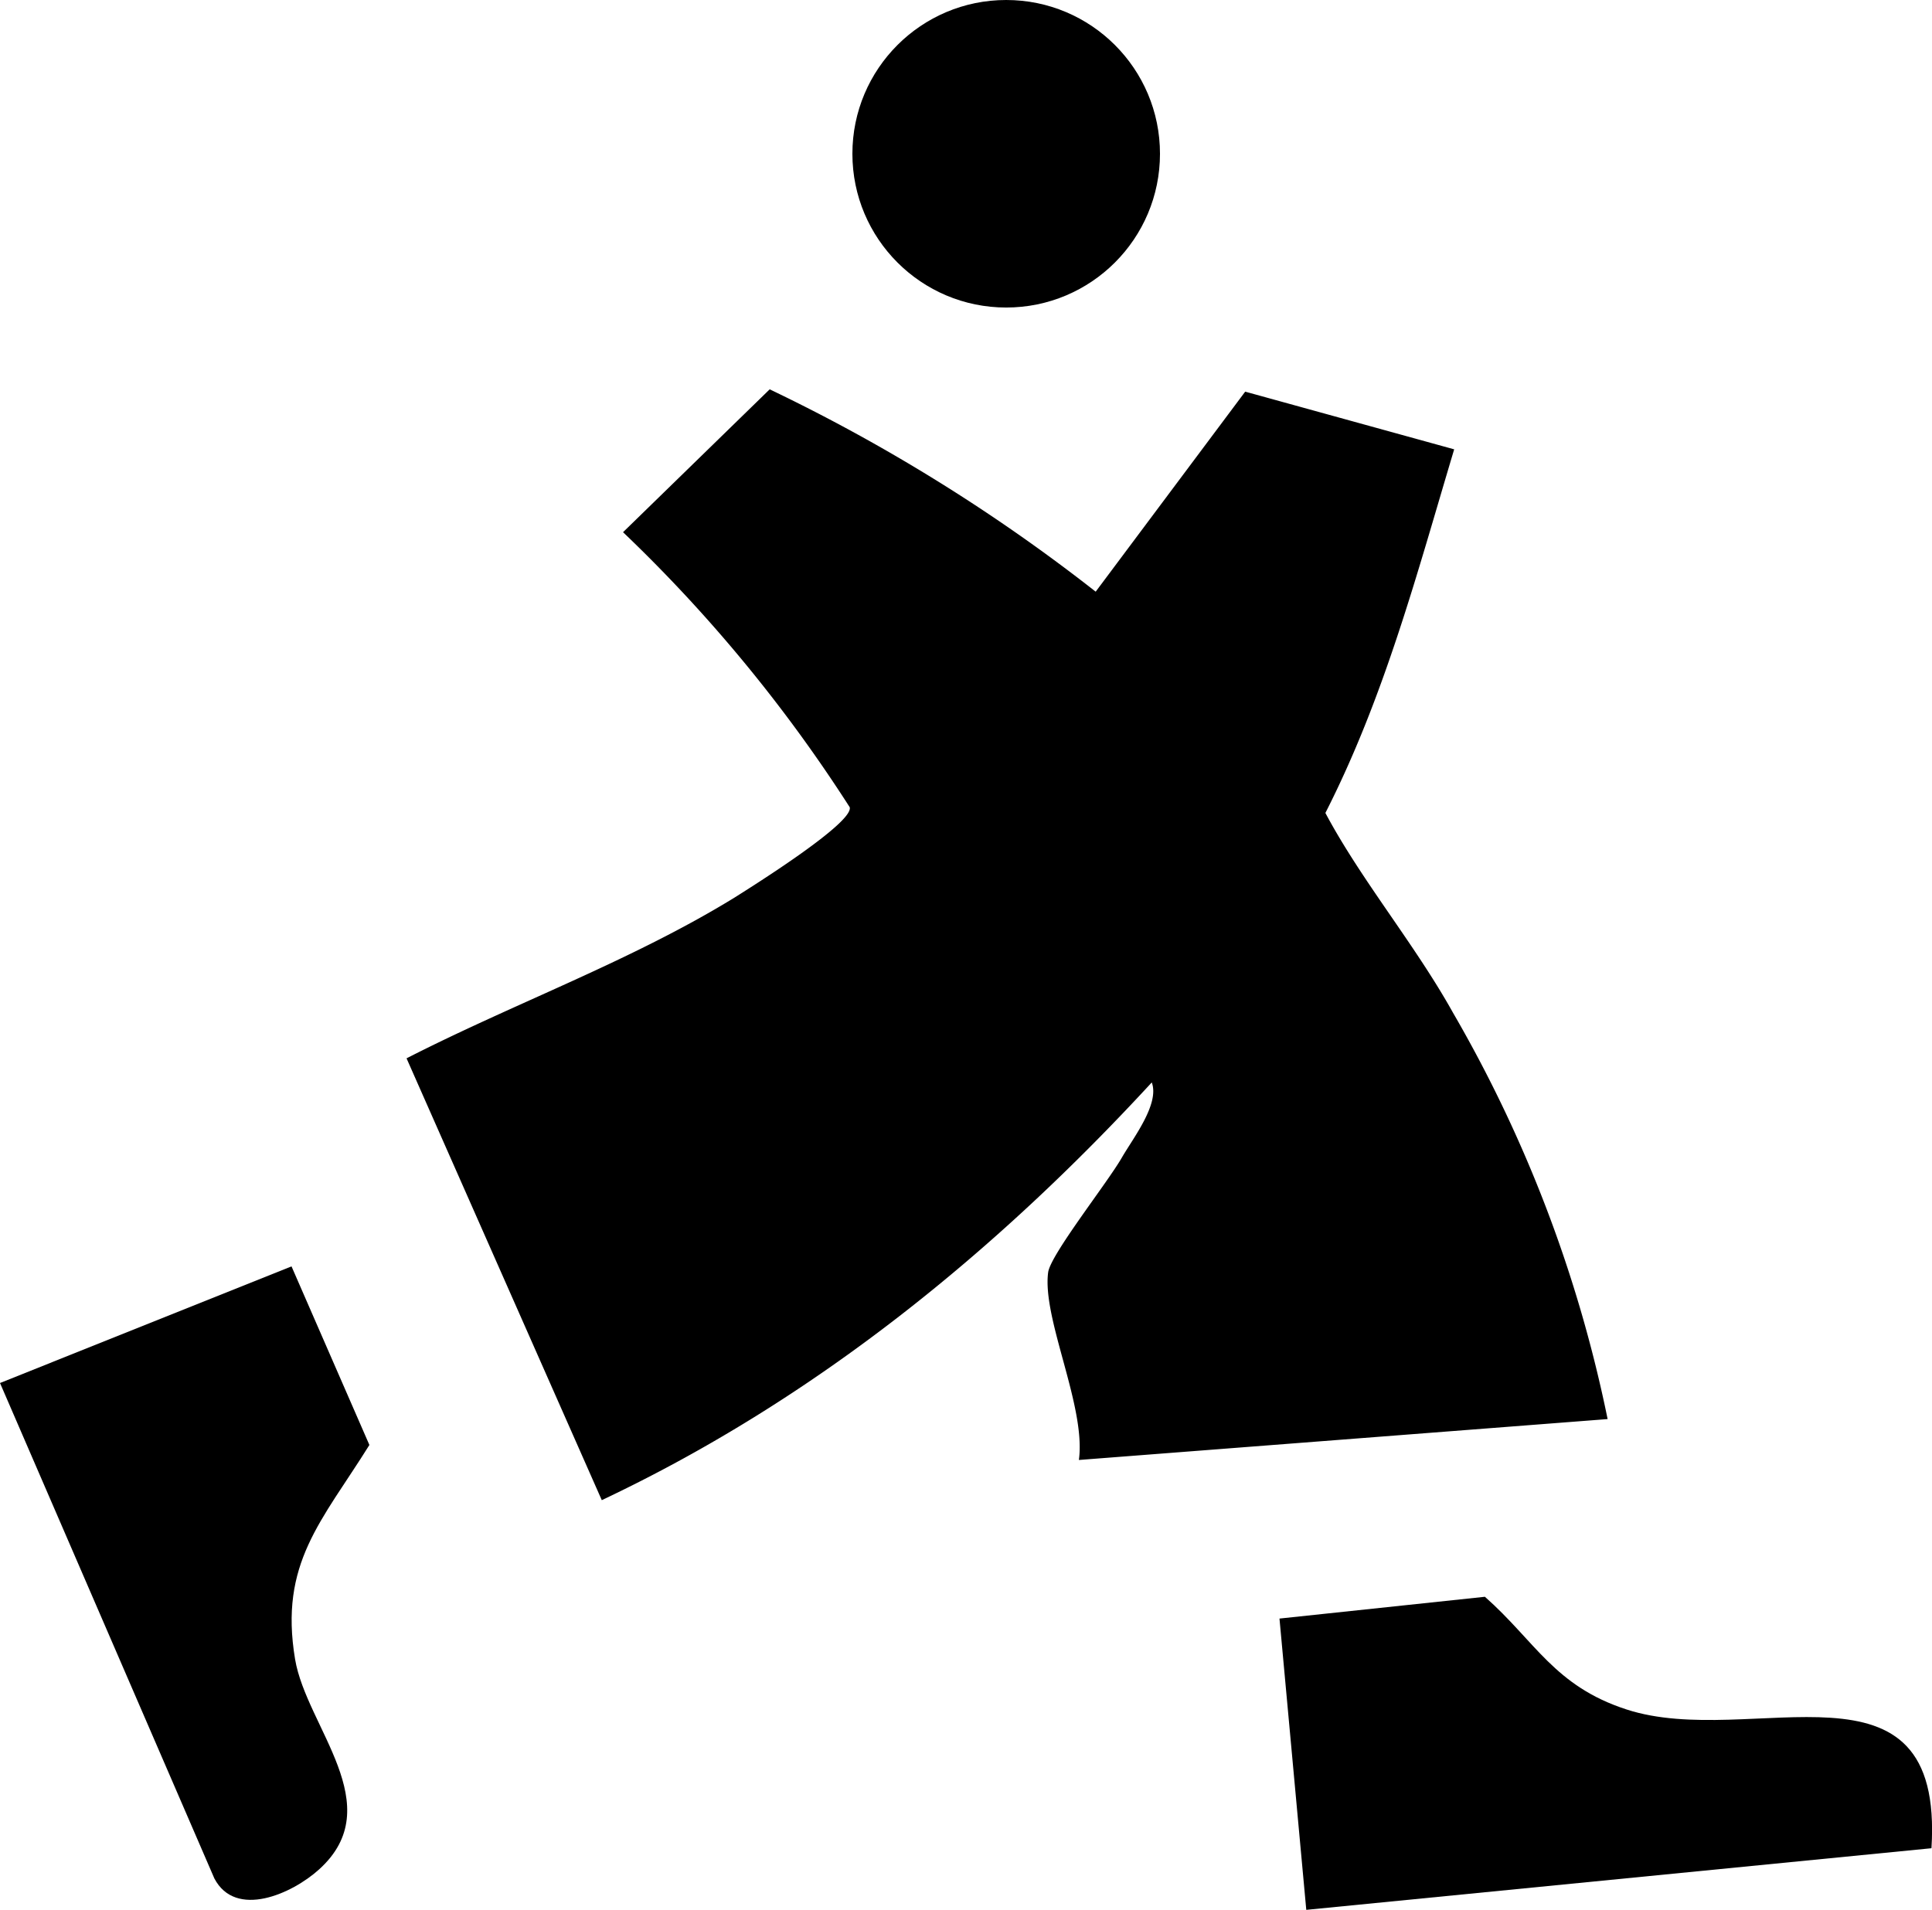
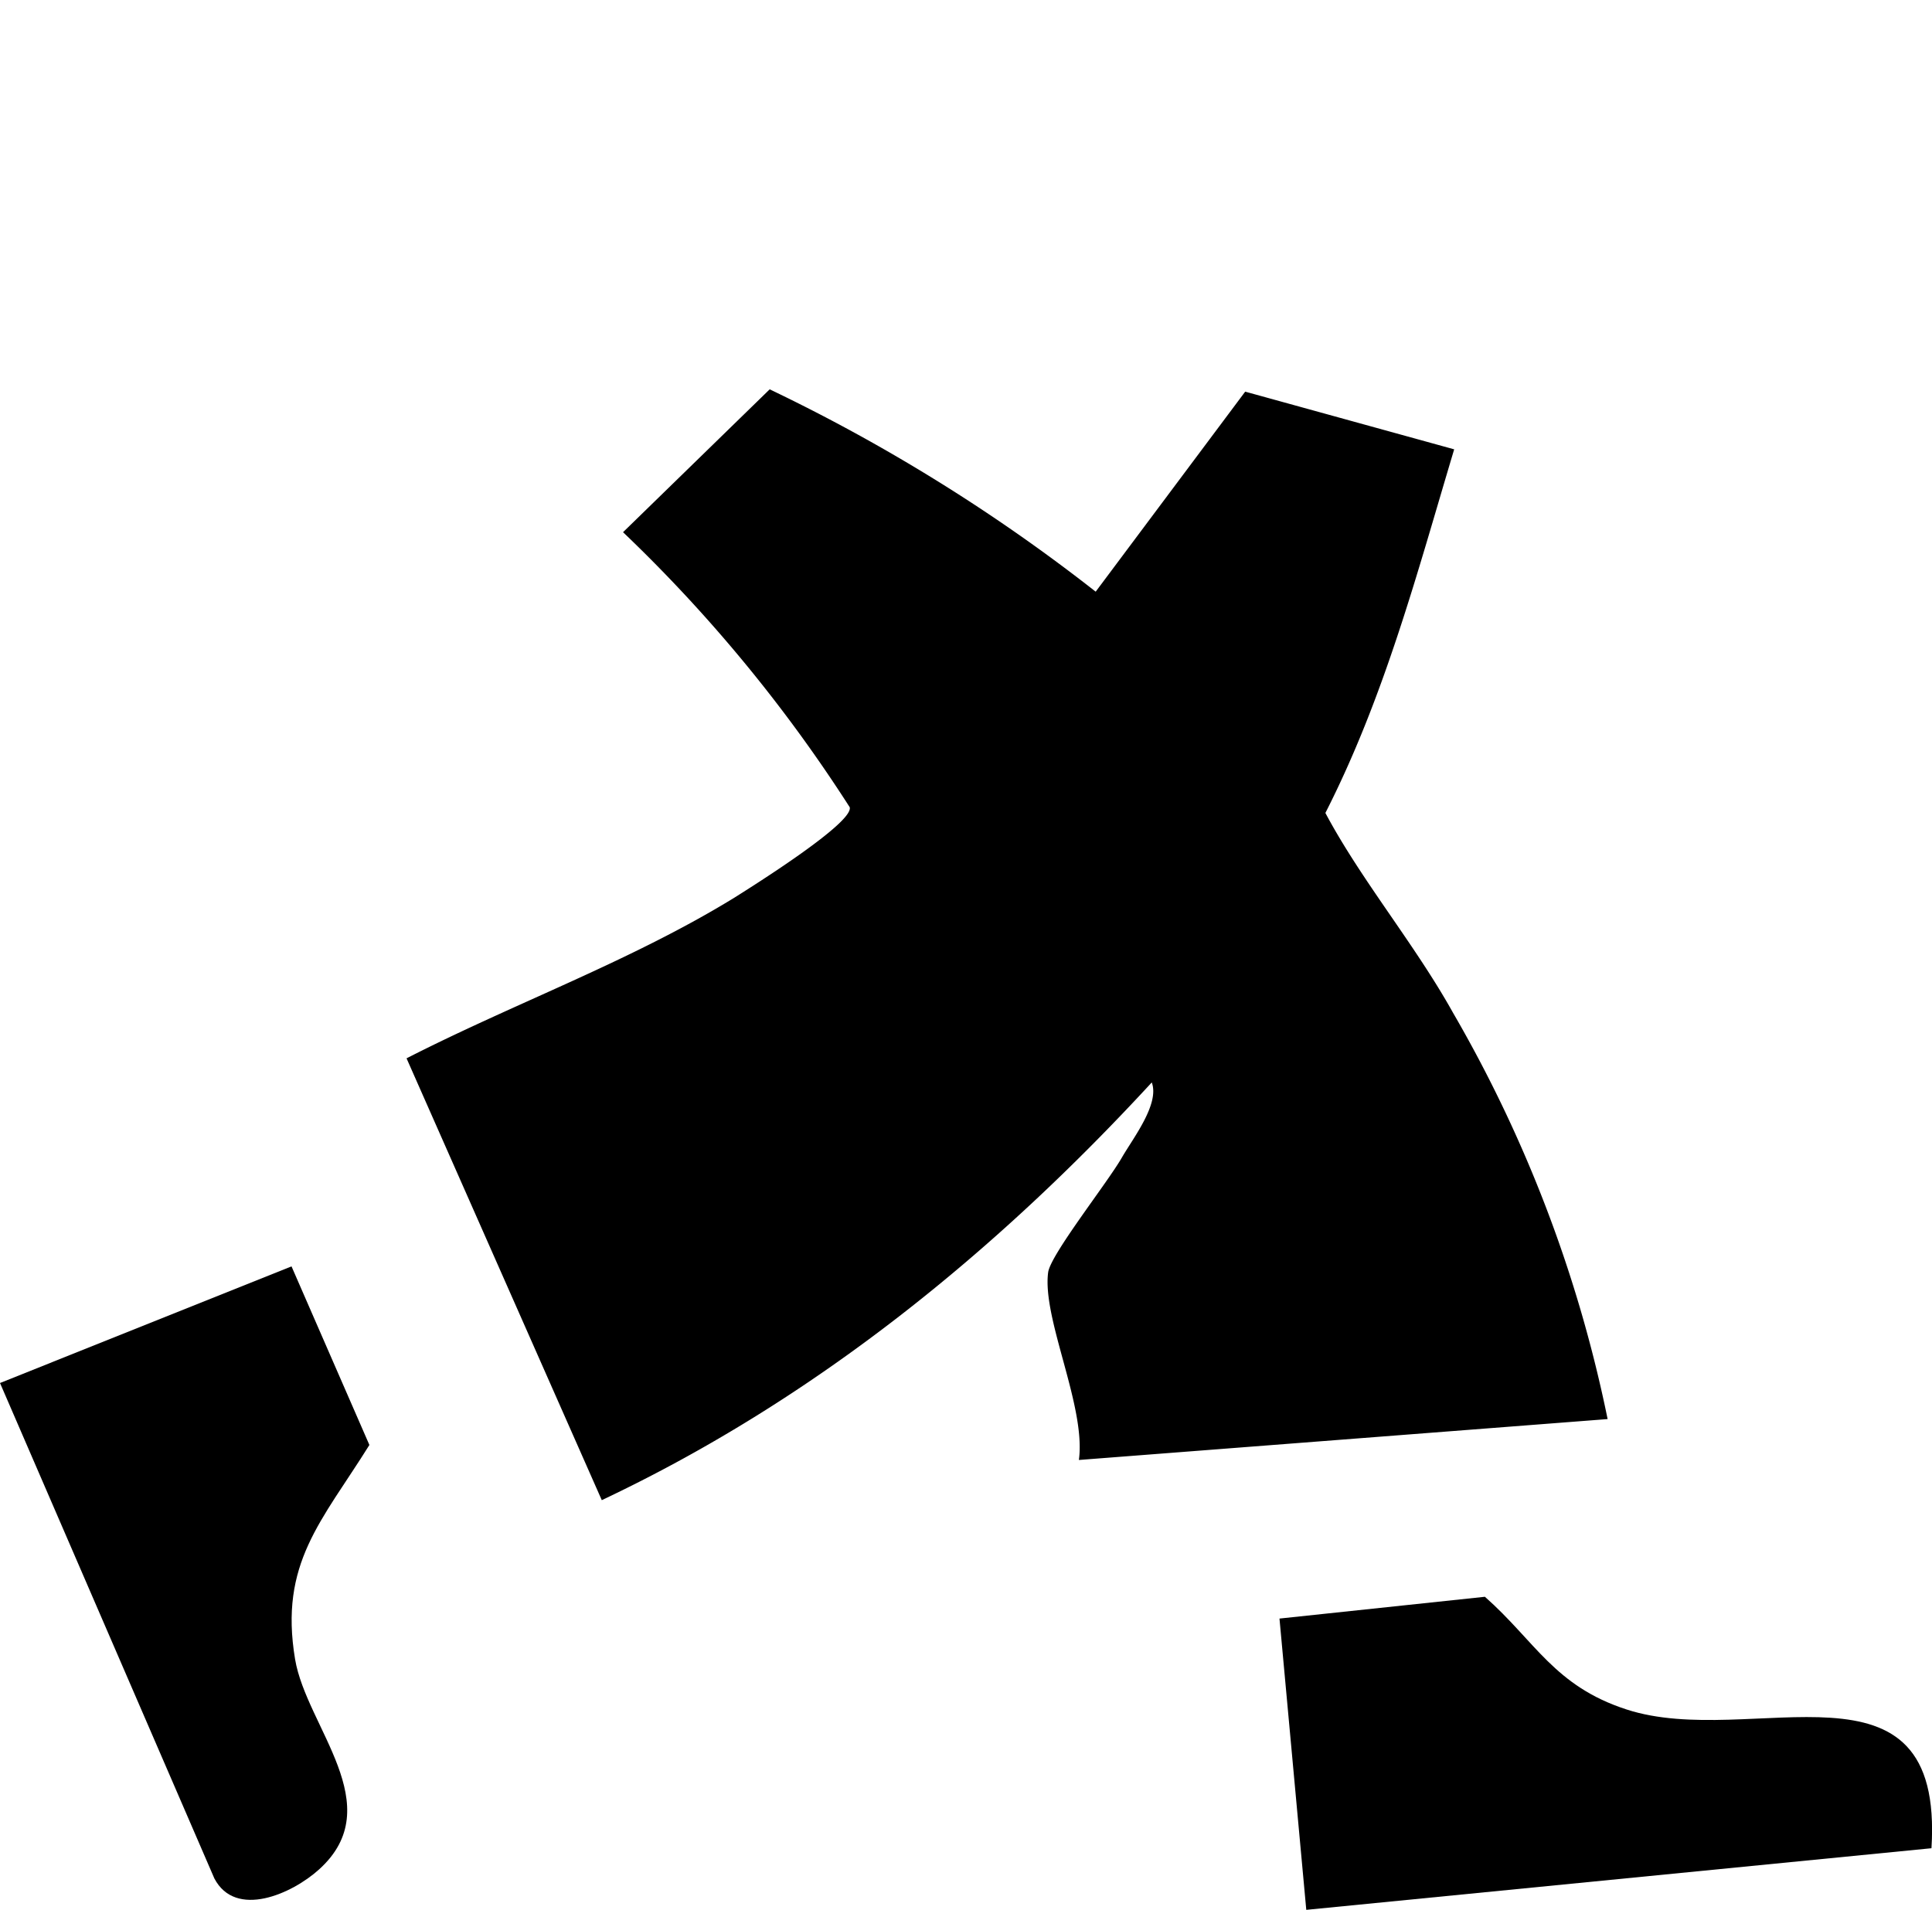
<svg xmlns="http://www.w3.org/2000/svg" id="レイヤー_1" data-name="レイヤー 1" viewBox="0 0 108.16 106.94">
-   <circle cx="56.33" cy="8.61" r="8.61" />
  <path d="M81.41,25.16C79.34,32.07,77.52,39,74.2,45.52c2,3.76,5,7.34,7.14,11.18A75.3,75.3,0,0,1,90,79.46L60.4,81.75c.41-3-2.07-7.92-1.72-10.51.14-1,3.31-5,4.13-6.43.63-1.09,2.12-3,1.67-4.2C55.83,70,45.73,78.31,33.69,84L22.76,59.26c6.06-3.1,12.58-5.45,18.36-9,1.14-.72,6.68-4.2,6.45-5.06A83.7,83.7,0,0,0,34.88,29.8l8.21-8A98.4,98.4,0,0,1,61.34,33.13l8.37-11.2Z" />
  <path d="M108.13,103.49l-35,3.45-1.5-16.31,11.5-1.22c2.82,2.49,3.89,5,7.93,6.31C98.05,98,108.85,92.09,108.13,103.49Z" />
  <path d="M16.32,70.91l4.36,10c-2.67,4.28-5.06,6.62-4.16,12,.64,3.8,5.29,8.19,1.35,11.76-1.52,1.38-4.68,2.78-5.87.51L0,77.44Z" />
</svg>